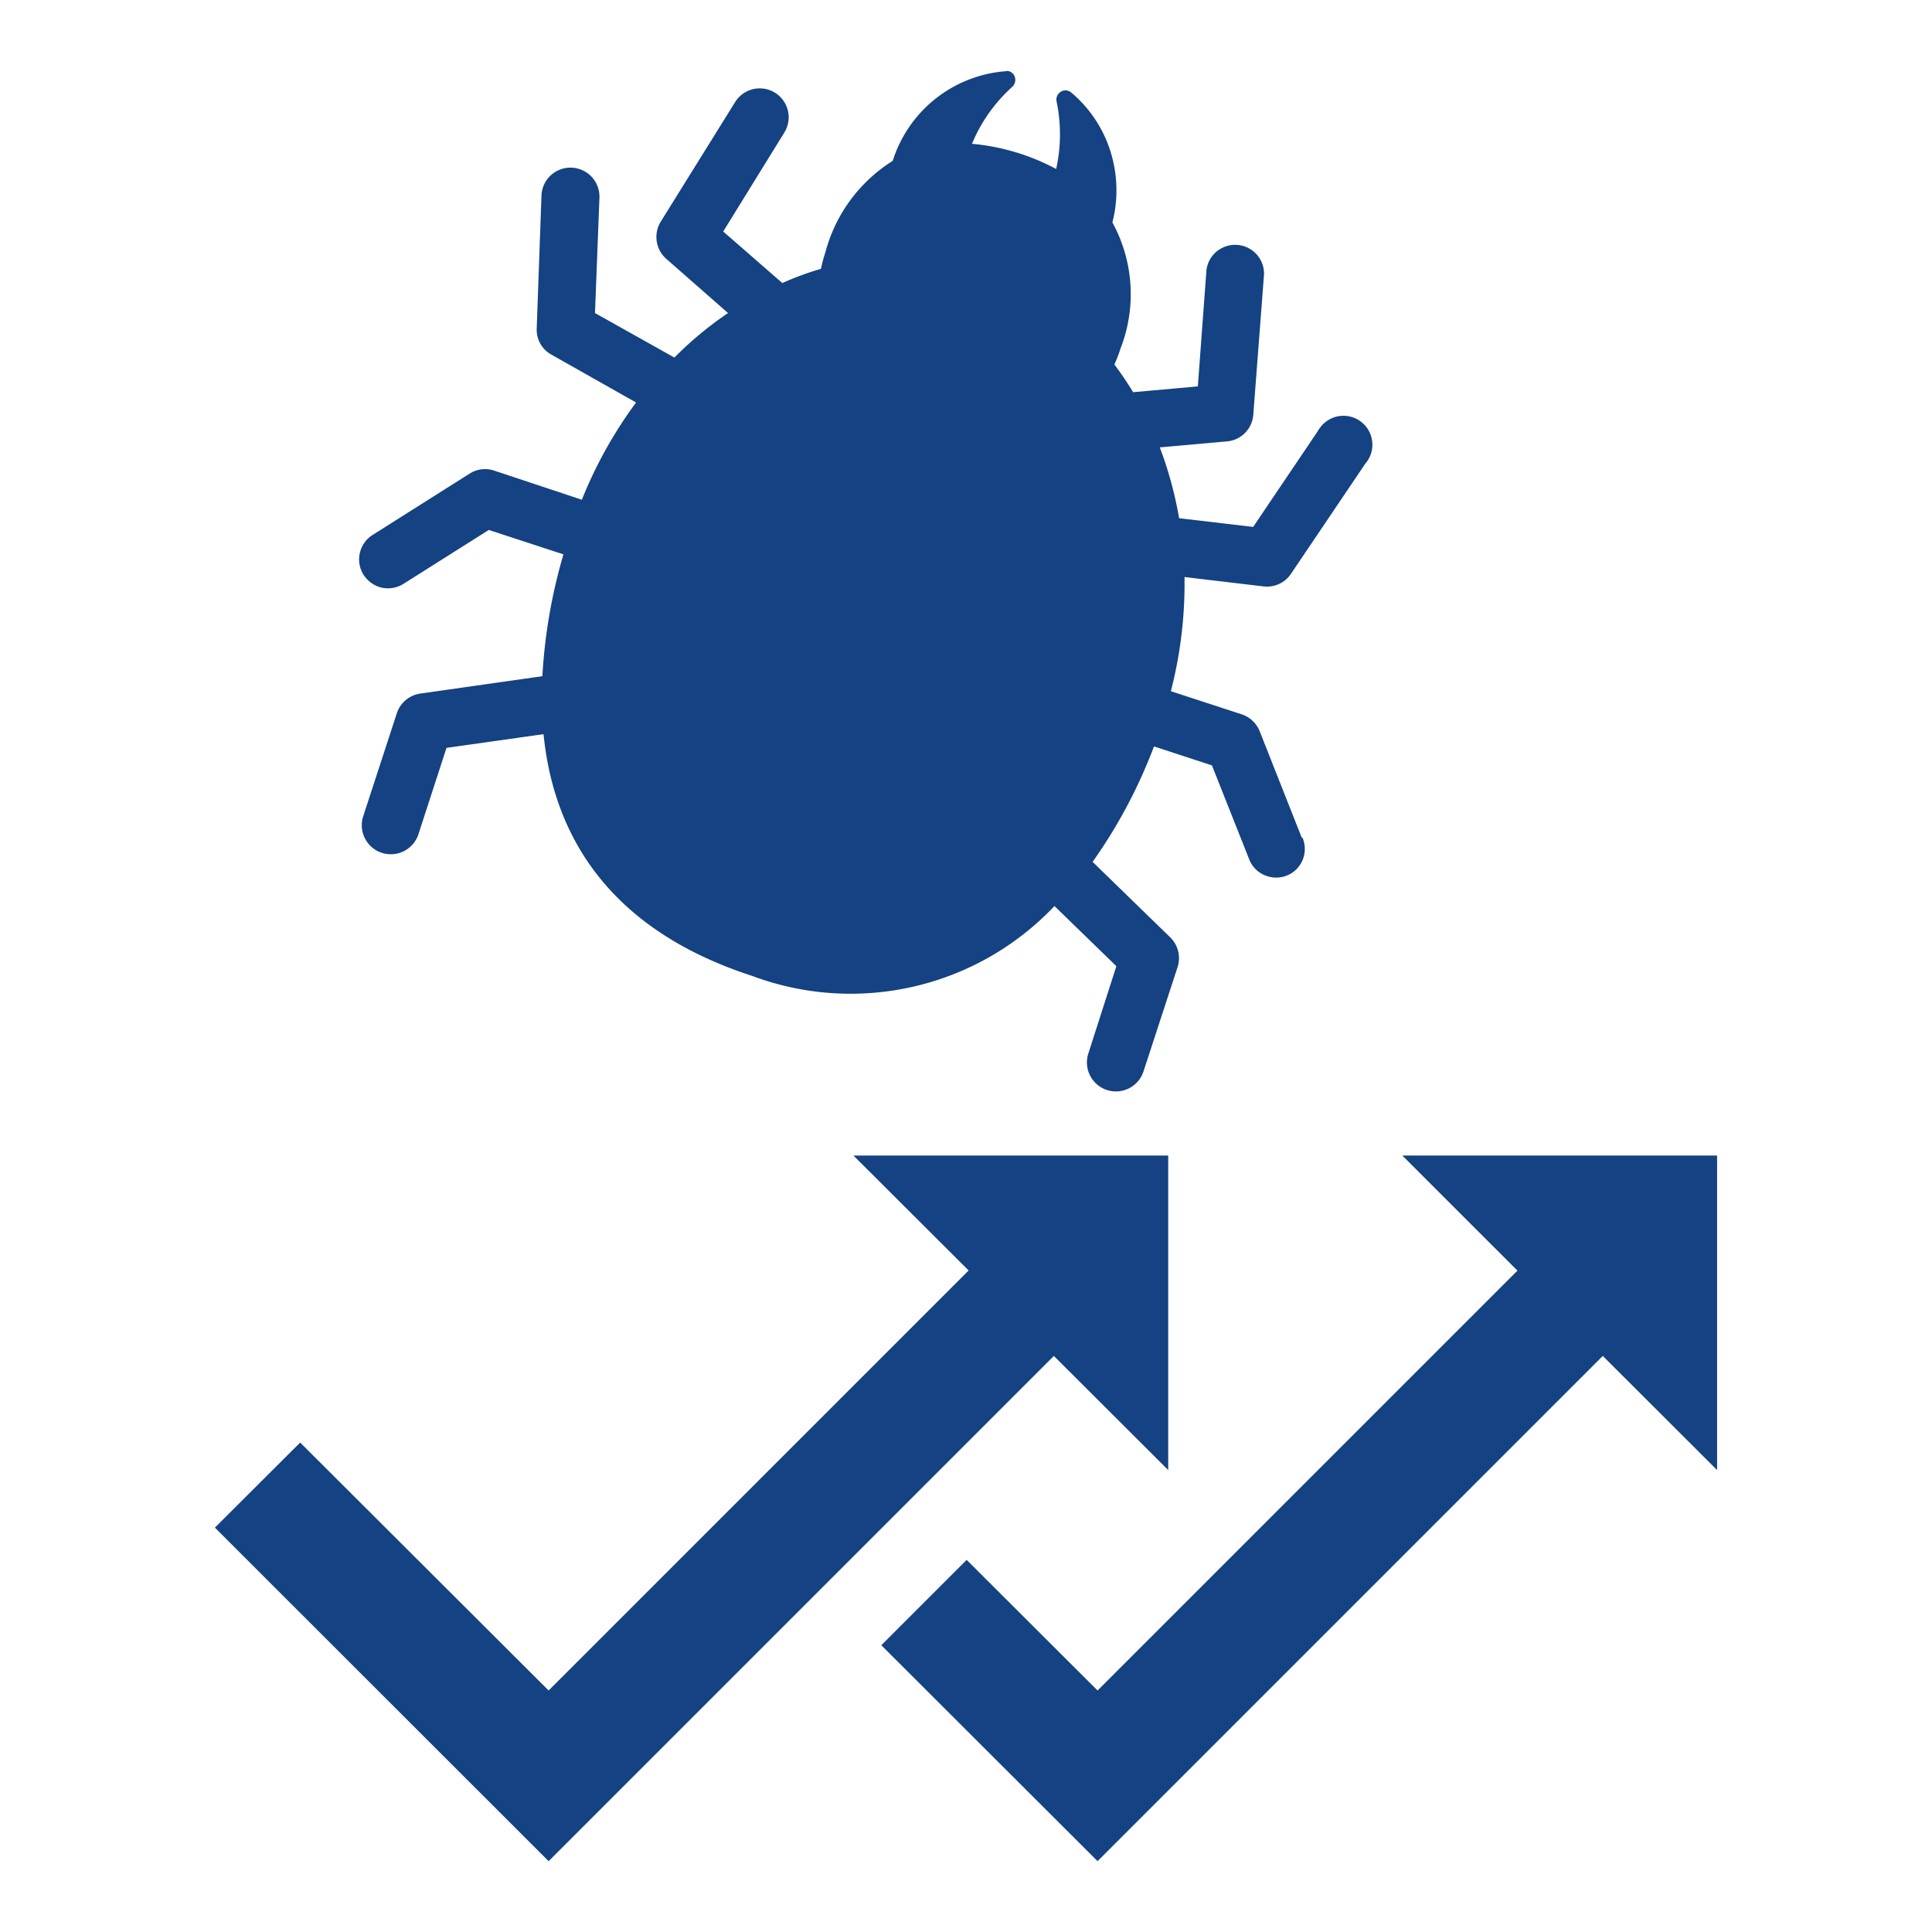
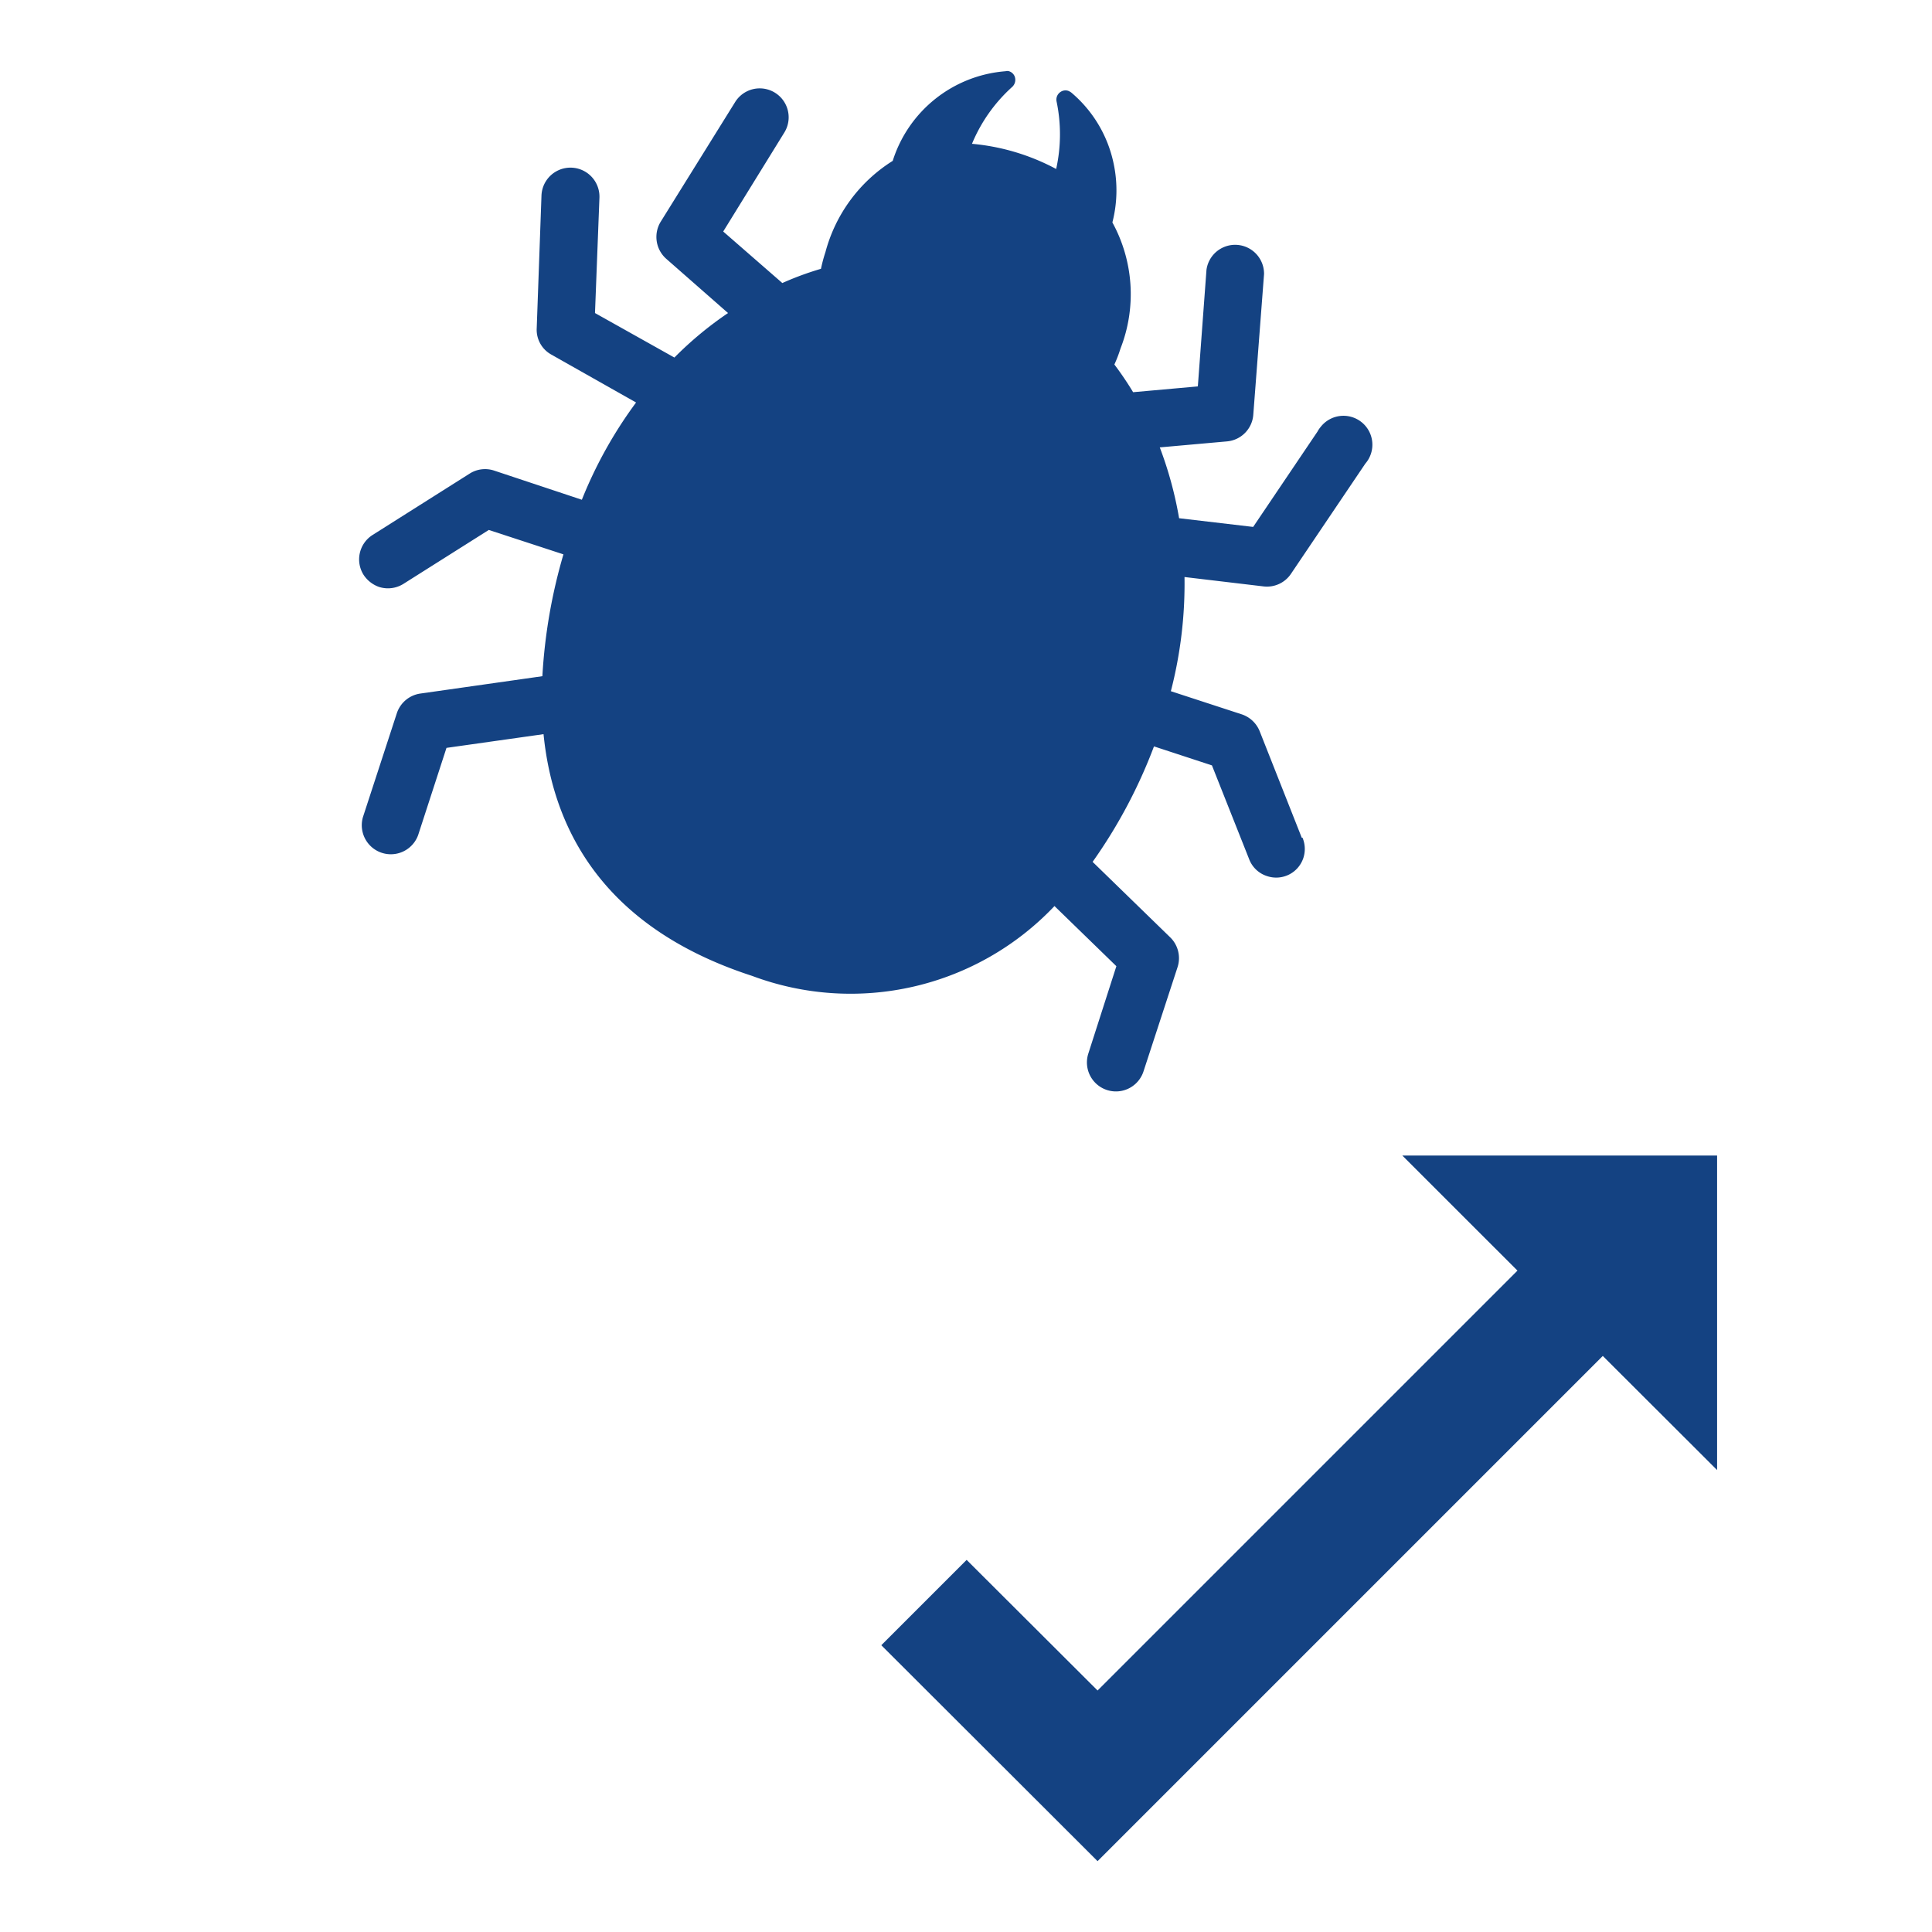
<svg xmlns="http://www.w3.org/2000/svg" viewBox="0 0 300 300">
  <defs>
    <style>.cls-1{fill:none;}.cls-2{fill:#144282;}</style>
  </defs>
  <g id="レイヤー_2" data-name="レイヤー 2">
    <g id="_饑1" data-name="ﾑ饑1">
      <rect class="cls-1" width="300" height="300" />
      <g id="グループ_6479" data-name="グループ 6479">
        <path id="パス_5096" data-name="パス 5096" class="cls-2" d="M202.14,130.09l-6.54-16.55a4.55,4.55,0,0,0-2.79-2.62l-11-3.59a66.67,66.67,0,0,0,2.12-17.73l12.3,1.46a4.49,4.49,0,0,0,4.26-2L212,72a4.49,4.49,0,1,0-6.95-5.68,3.87,3.87,0,0,0-.46.68l-10,14.82-11.5-1.35a59,59,0,0,0-3-11l10.43-.93a4.49,4.49,0,0,0,4.09-4.14l1.67-21.84a4.49,4.49,0,0,0-8.94-.65L186,60l-10.05.9a50.56,50.56,0,0,0-2.91-4.3,20.11,20.11,0,0,0,.95-2.48,23.17,23.17,0,0,0-1.26-19.58,20,20,0,0,0,.19-9.16,19.66,19.66,0,0,0-6.56-11,2.2,2.2,0,0,0-.47-.27,1.35,1.35,0,0,0-1.17.14,1.43,1.43,0,0,0-.66,1.49A24.83,24.83,0,0,1,164,26.24a34.15,34.15,0,0,0-13.07-3.91,24.48,24.48,0,0,1,6.26-8.85,1.49,1.49,0,0,0,.36-1.63,1.39,1.39,0,0,0-.87-.79,1,1,0,0,0-.54,0,20,20,0,0,0-17.52,13.92,24,24,0,0,0-10.45,14.18,23.38,23.38,0,0,0-.69,2.58,47.25,47.25,0,0,0-6,2.21l-9.18-8,9.49-15.37a4.49,4.49,0,0,0-7.64-4.73L102.58,34.45a4.53,4.53,0,0,0,.9,5.76l9.57,8.4a55.08,55.08,0,0,0-8.33,6.91L92.39,48.61l.69-17.91a4.5,4.5,0,0,0-9-.33L83.34,51a4.4,4.4,0,0,0,2.29,4.07l13.14,7.43a67.5,67.5,0,0,0-8.42,15.1L76.72,73.07a4.45,4.45,0,0,0-3.79.47L57.87,83.06a4.49,4.49,0,0,0-1.42,6.19h0a4.75,4.75,0,0,0,2.41,1.89,4.52,4.52,0,0,0,3.79-.48L75.9,82.29l11.59,3.79A83.79,83.79,0,0,0,84.22,105L65.3,107.69a4.52,4.52,0,0,0-3.66,3l-5.28,16.18a4.51,4.51,0,0,0,8.57,2.8l4.4-13.54L84.4,114c1.68,16.83,11.17,30.65,32.4,37.54a43.6,43.6,0,0,0,46.94-10.85l9.61,9.34L169,163.58a4.5,4.5,0,1,0,8.56,2.79l5.29-16.19a4.52,4.52,0,0,0-1.13-4.62l-12.06-11.73a79.31,79.31,0,0,0,9.53-17.93l9,2.95,5.78,14.57a4.39,4.39,0,0,0,2.78,2.62,4.44,4.44,0,0,0,5.63-2.8,4.5,4.5,0,0,0-.13-3.17" />
        <g id="グループ_6396" data-name="グループ 6396">
          <path id="パス_5099" data-name="パス 5099" class="cls-2" d="M217.75,179.43l17.88,17.87-65.2,65.2L150.1,242.22l-13.25,13.25L170.43,289l78.45-78.45,17.75,17.72V179.43Z" />
-           <path id="パス_5100" data-name="パス 5100" class="cls-2" d="M132.52,179.43l17.89,17.85L85.19,262.5,46.61,224,33.37,237.21,85.19,289l78.45-78.45,17.76,17.72V179.43Z" />
        </g>
      </g>
    </g>
  </g>
</svg>